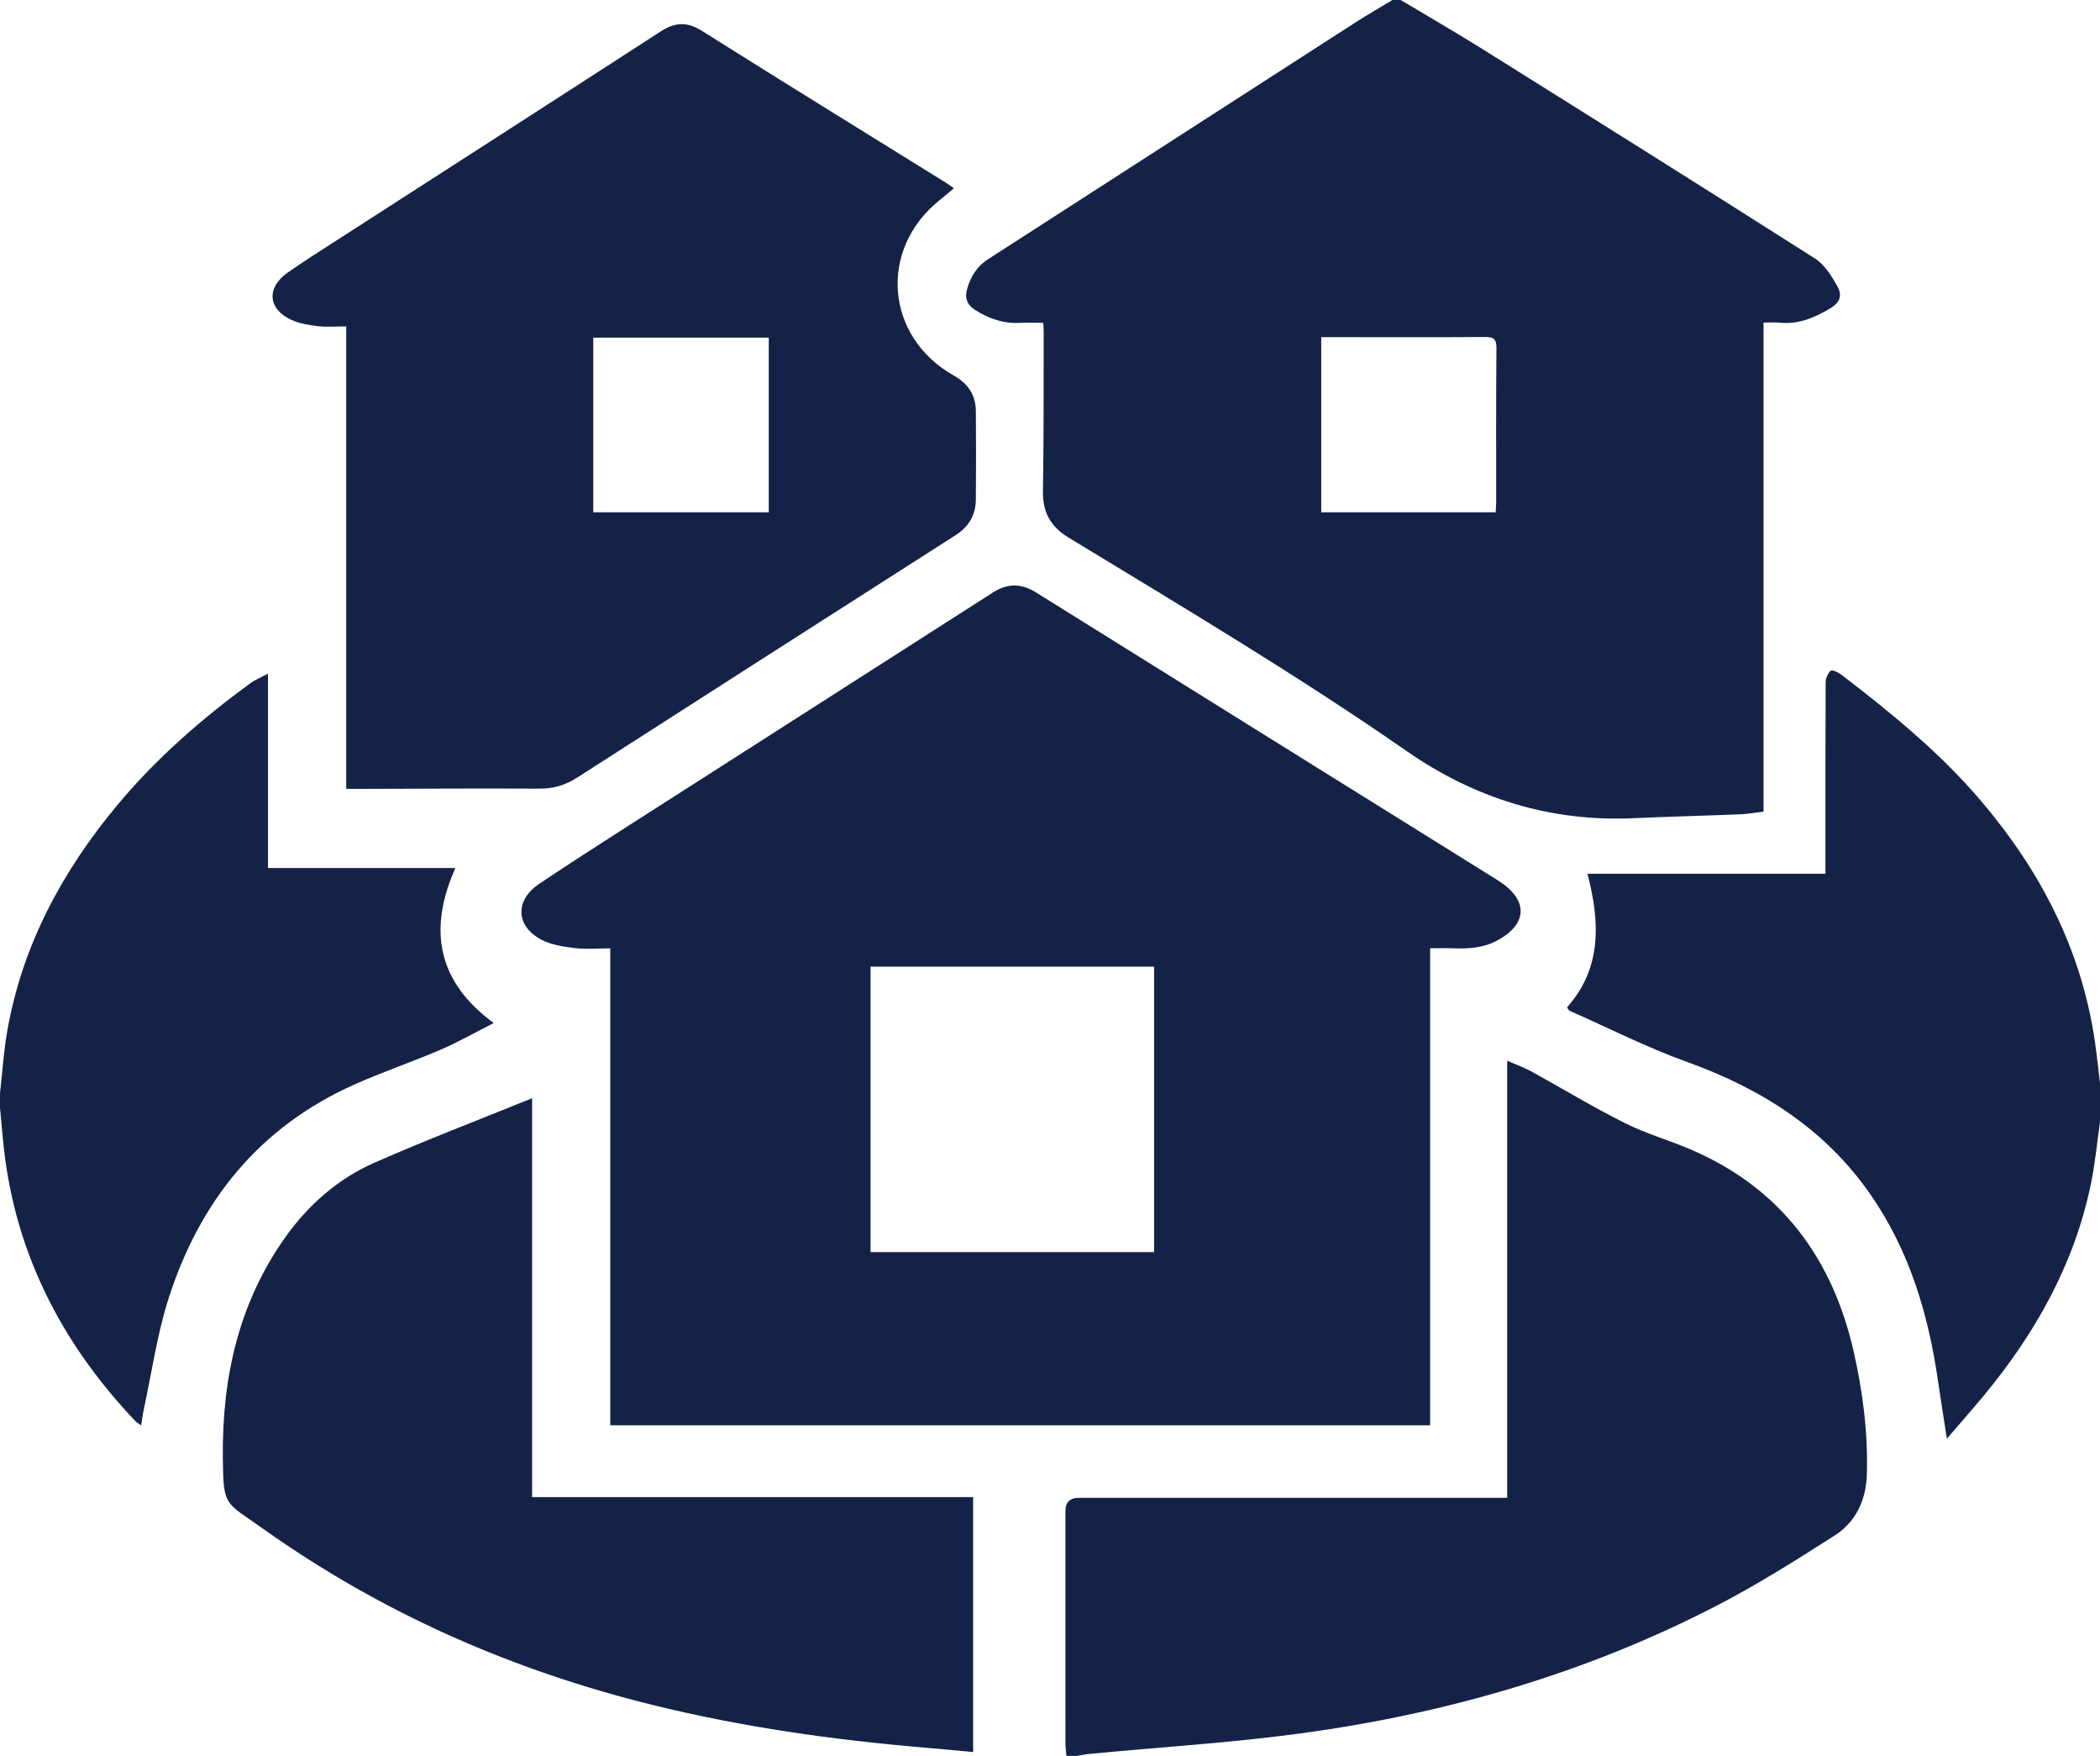
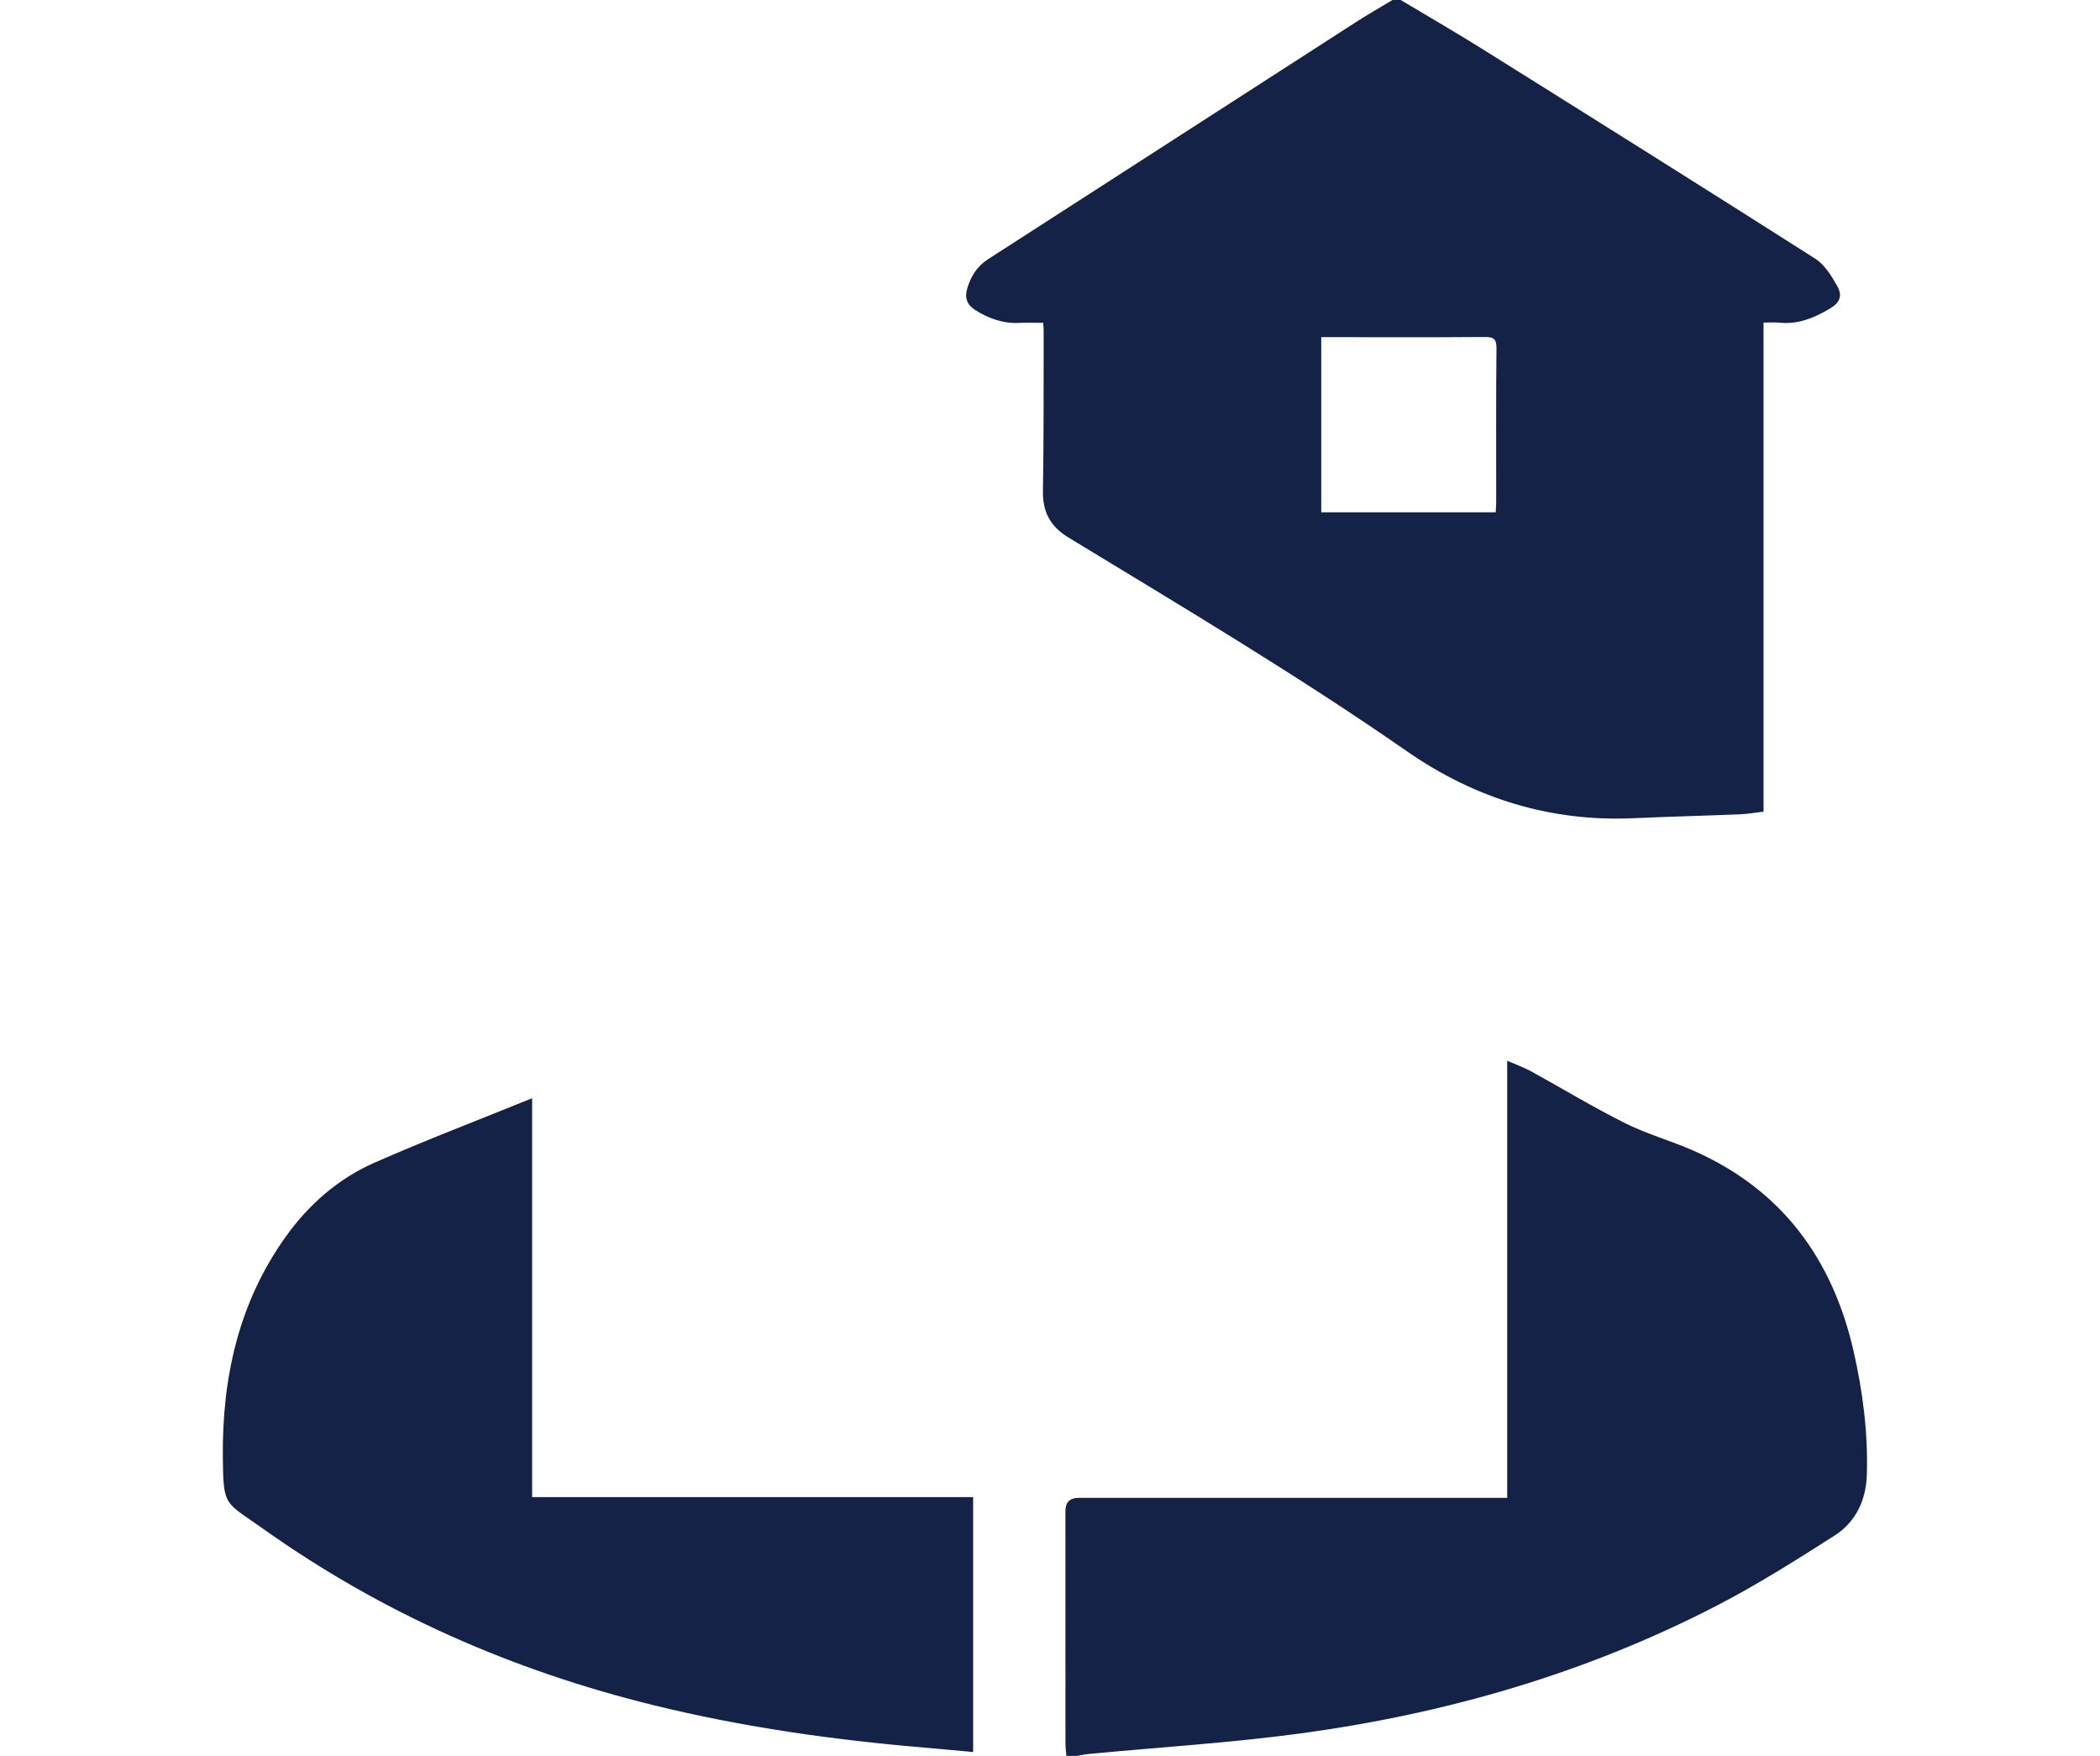
<svg xmlns="http://www.w3.org/2000/svg" id="a" viewBox="0 0 1024 856">
  <defs>
    <style>.b{fill:#152248;}</style>
  </defs>
  <path class="b" d="M683,0c13.27,7.94,26.68,15.66,39.78,23.86,54.22,33.93,108.42,67.9,162.37,102.25,4.57,2.91,7.9,8.37,10.69,13.28,2.7,4.75,1.35,8.12-3.42,10.97-7.51,4.48-15.42,7.88-24.54,6.95-2.43-.25-4.91-.04-7.94-.04v238.39c-4.07,.49-7.64,1.16-11.24,1.31-17.45,.71-34.92,1.14-52.37,1.92-40.5,1.81-77.38-9.79-110.19-32.58-53.56-37.19-109.53-70.46-165.17-104.29-8.73-5.31-12.59-12.35-12.41-22.64,.45-25.99,.28-51.98,.35-77.97,0-1.3-.14-2.6-.23-4.03-4.08,0-7.86-.15-11.62,.03-7.99,.38-15.07-2.15-21.68-6.37-3.88-2.49-5.07-5.91-3.76-10.34,1.76-5.95,4.76-10.85,10.14-14.31,59.67-38.4,119.28-76.89,178.94-115.3C666.7,7.21,672.9,3.68,679,0c1.33,0,2.67,0,4,0Zm-38.74,164.37v85.37h85.06c.09-1.86,.25-3.49,.25-5.11,.02-24.98-.12-49.96,.13-74.94,.05-4.67-1.61-5.43-5.75-5.4-22.48,.18-44.96,.08-67.44,.08-3.97,0-7.94,0-12.25,0Z" />
  <path class="b" d="M520,856c-.16-1.98-.46-3.96-.46-5.94-.03-37.82-.02-75.64-.02-113.46q0-6.39,6.59-6.4c67.31,0,134.62,0,201.93,0h6.9v-213.06c4.47,1.94,8.15,3.22,11.53,5.07,15.32,8.41,30.29,17.52,45.91,25.32,10.67,5.34,22.38,8.58,33.33,13.4,43.1,18.97,67.9,52.77,78.17,97.94,4.48,19.69,7.04,39.67,6.43,59.95-.37,12.52-5.36,23.14-15.72,29.77-18.9,12.09-37.97,24.11-57.89,34.39-63.38,32.7-131.05,52.29-201.48,61.93-34.44,4.71-69.25,6.81-103.88,10.12-2.12,.2-4.22,.65-6.33,.98h-5Z" />
-   <path class="b" d="M1024,547c-1.47,10.18-2.4,20.47-4.5,30.52-8.2,39.25-27.33,73.05-52.76,103.57-5.42,6.5-11.02,12.85-17.41,20.29-1.57-10.18-3.03-19.25-4.35-28.34-4.7-32.35-13.85-63.11-32.65-90.35-22.28-32.28-53.48-51.96-89.91-65.06-19.52-7.02-38.15-16.52-57.16-24.93-.26-.11-.38-.52-1.14-1.63,16.92-18.94,16.17-41.44,9.94-65.12h116.06c0-2.4,0-4.34,0-6.27,0-29-.05-58,.1-87,.01-1.98,1.06-4.51,2.51-5.69,.74-.61,3.74,.83,5.23,1.98,24.34,18.68,48.08,38.01,68.08,61.55,29,34.13,48.93,72.47,55.46,117.18,.98,6.74,1.68,13.52,2.5,20.29v19Z" />
-   <path class="b" d="M0,533c1.14-10.06,1.76-20.2,3.5-30.15,7.35-42.16,26.99-78.43,54.18-110.93,18.83-22.5,40.81-41.58,64.42-58.86,2.34-1.71,5.14-2.81,8.58-4.64v94.74h91.37c-13.42,30.18-8.73,55.43,18.71,75.58-9.1,4.61-17.28,9.29-25.87,12.98-13.91,5.98-28.31,10.84-42.13,17.01-46.27,20.64-75.33,56.79-90.53,104.2-5.66,17.66-8.24,36.3-12.18,54.5-.49,2.27-.75,4.59-1.21,7.46-1.16-.84-2.12-1.34-2.82-2.07-34.09-35.89-56.51-77.63-63.4-127.07C1.42,557.22,.86,548.59,0,540c0-2.33,0-4.67,0-7Z" />
-   <path class="b" d="M297.58,694.86v-232.52c-6.23,0-11.92,.53-17.46-.15-5.5-.67-11.38-1.58-16.18-4.11-12.62-6.67-12.89-19.28-.92-27.28,13.99-9.35,28.13-18.47,42.3-27.54,59.63-38.17,119.31-76.26,178.92-114.46,7.15-4.58,13.85-4.41,20.98,.04,74.76,46.65,149.57,93.23,224.37,139.83,.57,.35,1.12,.73,1.68,1.09,14.14,9.26,13.54,20.95-1.44,28.87-6.59,3.49-13.65,3.97-20.9,3.68-3.64-.14-7.29-.03-11.57-.03v232.57H297.58Zm265.18-84.46v-139.13h-138.26v139.13h138.26Z" />
-   <path class="b" d="M168.83,384.62V159.13c-4.87,0-9.36,.4-13.75-.11-4.39-.51-8.97-1.25-12.94-3.05-11.61-5.27-12.35-15.77-1.76-23.16,7.65-5.33,15.54-10.32,23.38-15.38,52.79-34.01,105.64-67.93,158.35-102.07,6.98-4.52,12.85-4.92,20.16-.32,39.46,24.86,79.17,49.32,118.79,73.92,1.25,.77,2.42,1.66,4.09,2.81-2.54,2.12-4.77,4.04-7.07,5.89-29.91,24.06-26.4,66.68,7.16,85.52,6.93,3.89,10.56,9.52,10.61,17.34,.11,14.32,.11,28.64,0,42.96-.05,7.56-3.43,13.3-9.87,17.42-61.61,39.38-123.21,78.79-184.74,118.3-5.69,3.65-11.51,5.32-18.31,5.28-29.16-.17-58.32,.04-87.48,.11-1.97,0-3.93,0-6.62,0Zm120.46-220.01v85.14h85.58v-85.14h-85.58Z" />
  <path class="b" d="M259.47,535.4v194.45h215.05v124.29c-8.03-.74-15.78-1.5-23.53-2.15-44.54-3.75-88.68-9.98-132.15-20.66-68.84-16.91-132.61-44.87-190.53-86.03-18.73-13.31-19.41-10.44-19.65-34.68-.39-38.87,7.64-75.47,30.64-107.69,11.25-15.76,25.64-28.33,43.29-36.11,24.97-10.99,50.5-20.72,76.89-31.43Z" />
</svg>